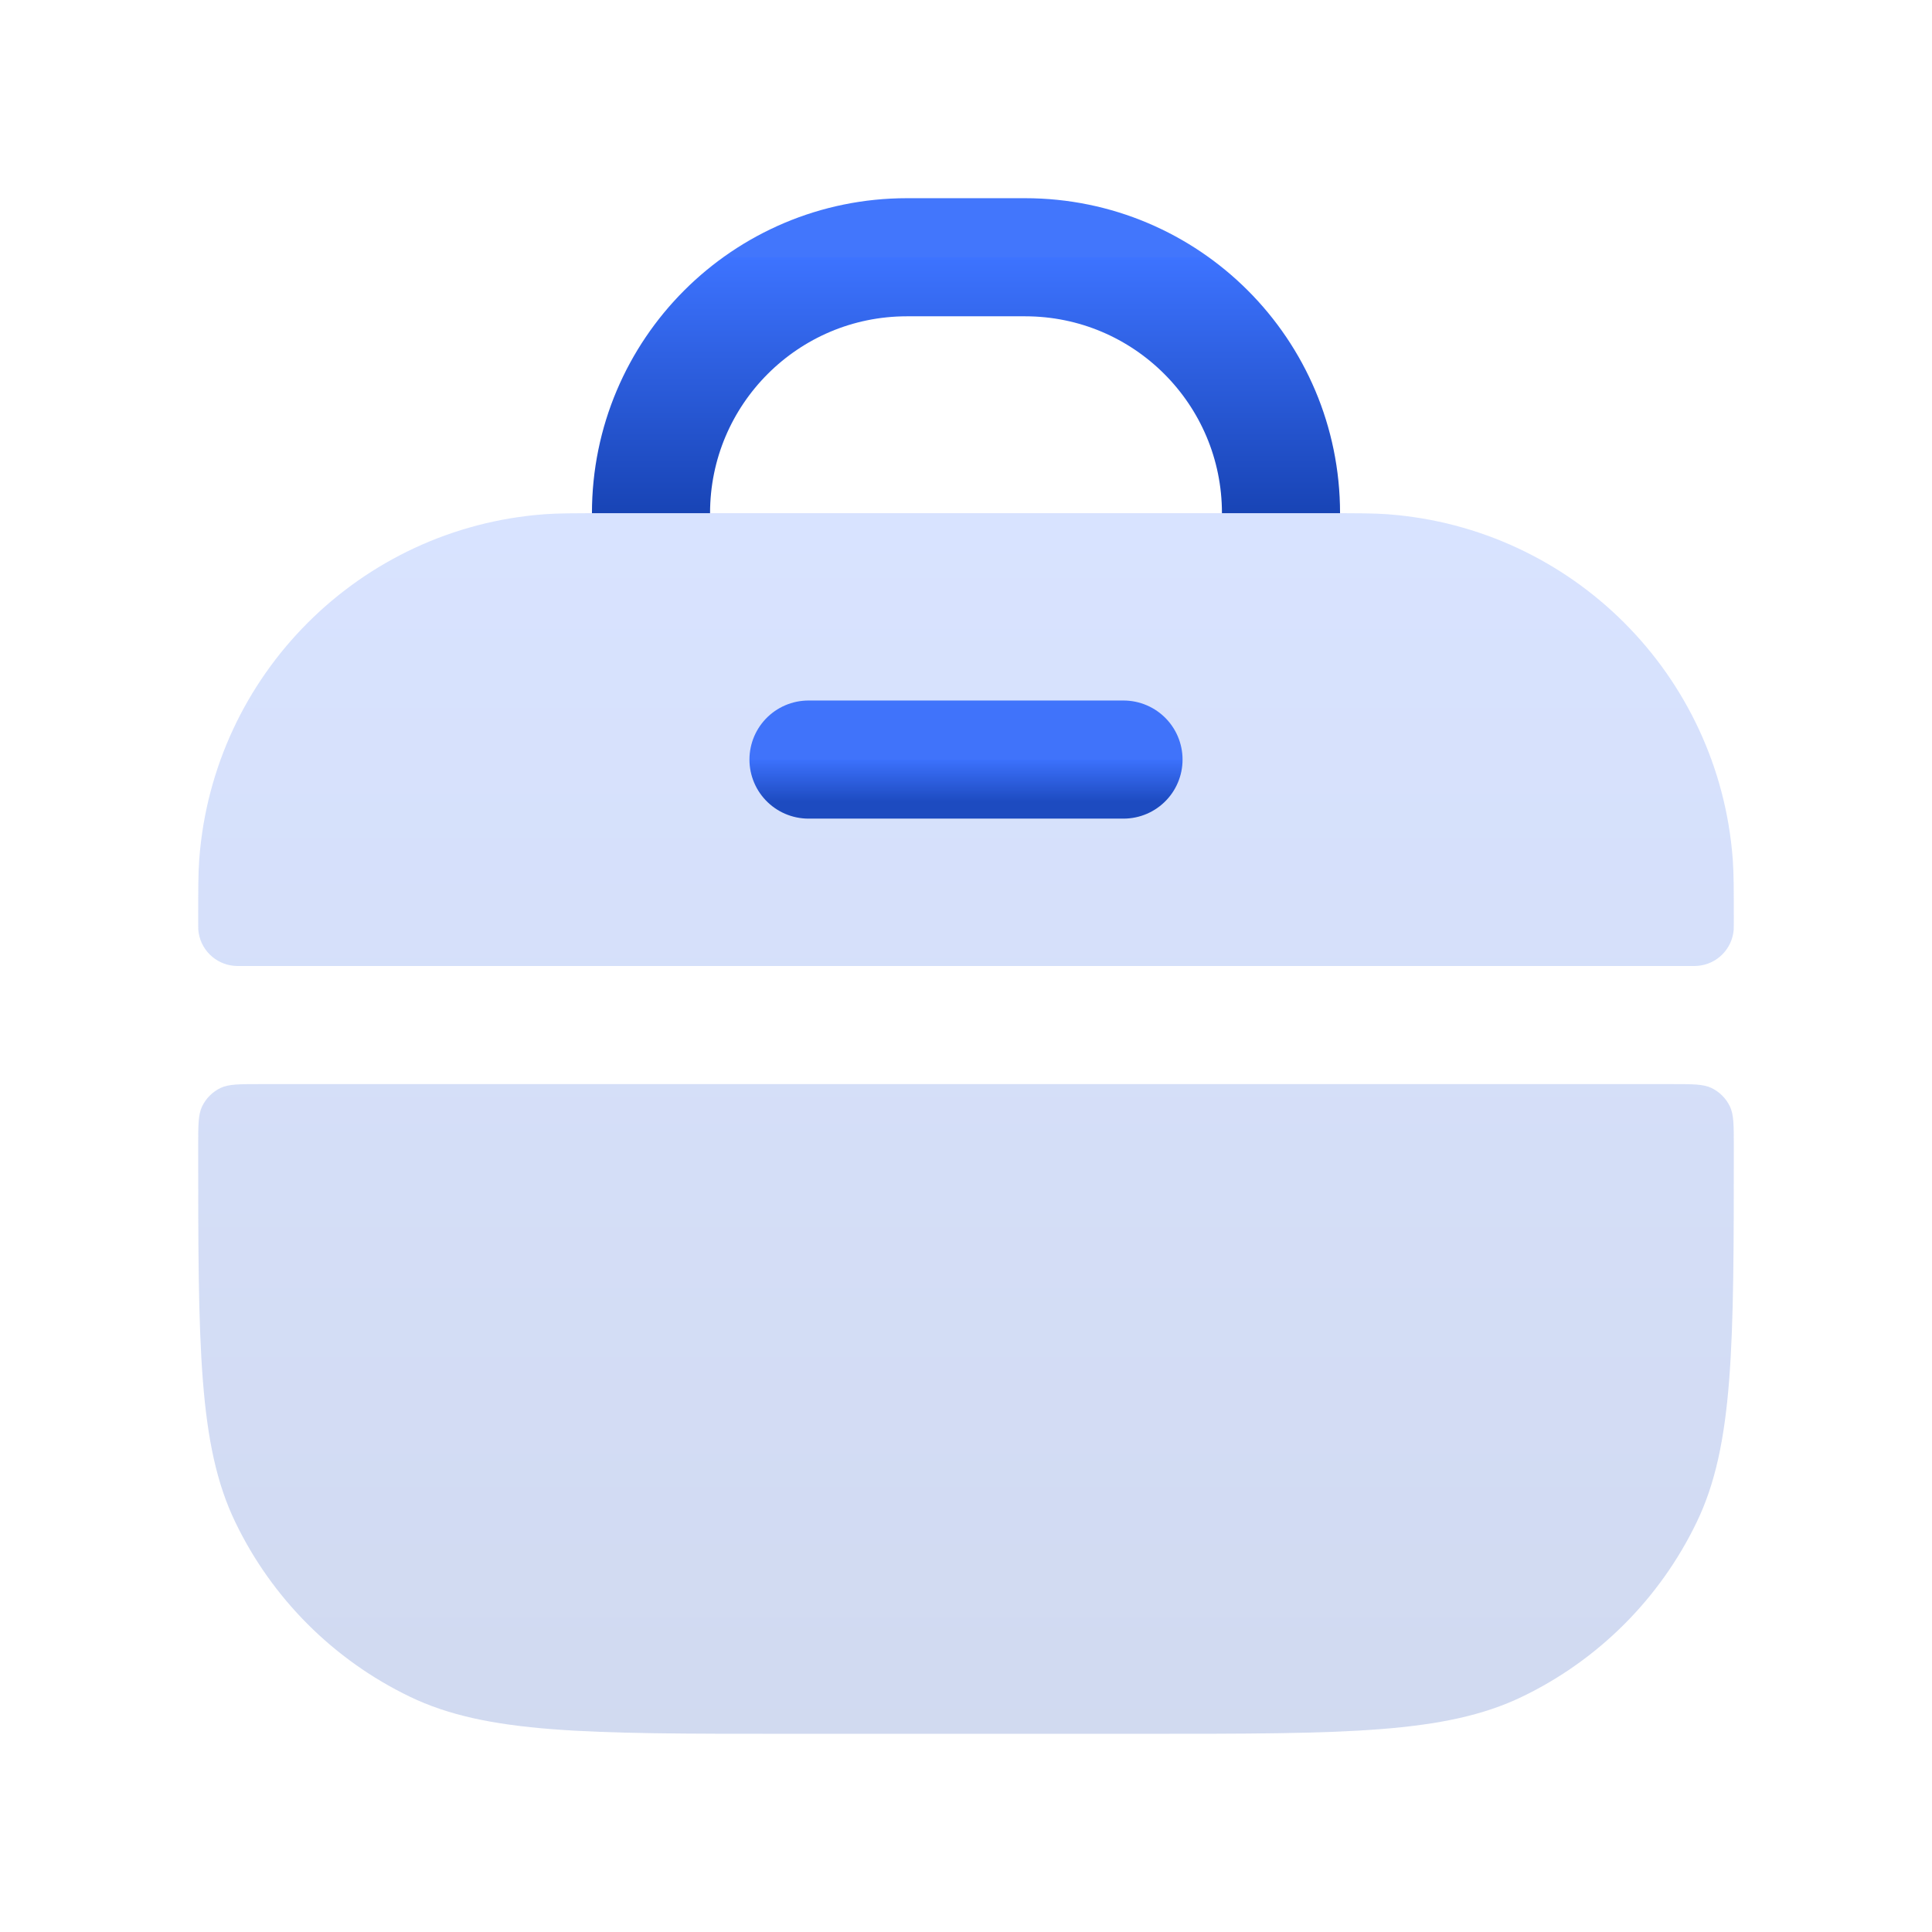
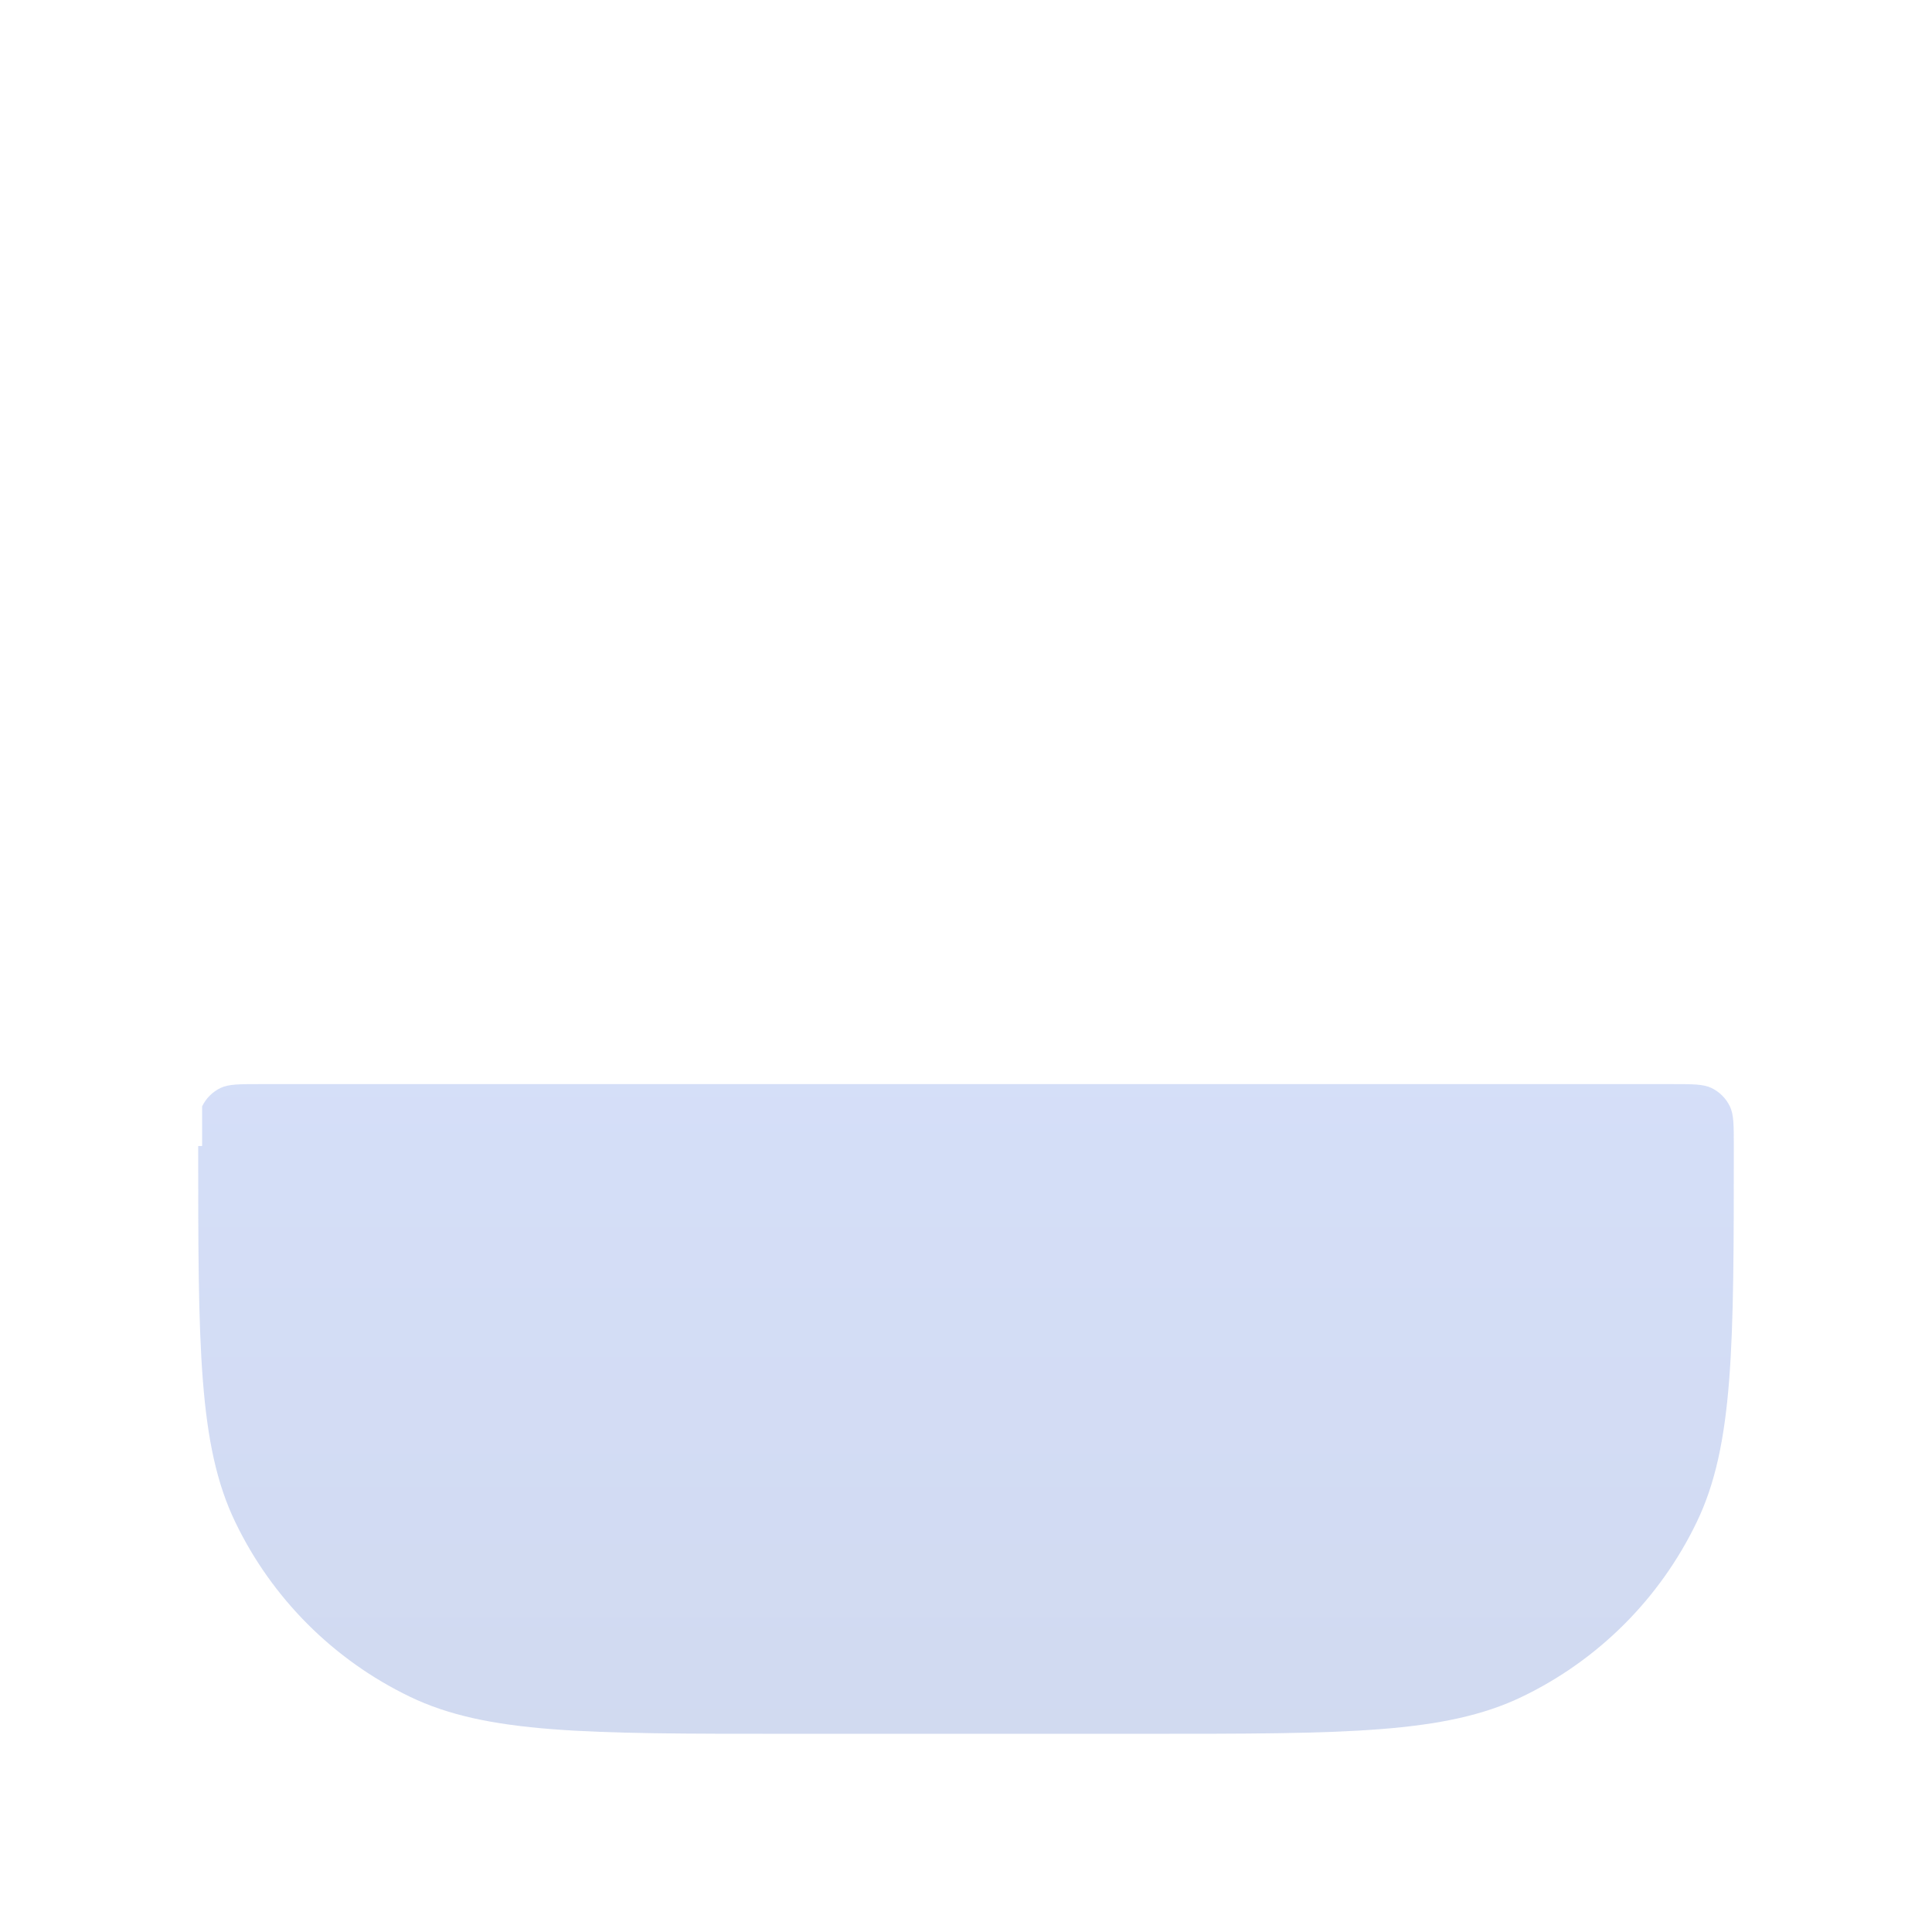
<svg xmlns="http://www.w3.org/2000/svg" width="46" height="46" viewBox="0 0 46 46" fill="none">
-   <path d="M15.5 12.219V12.219C15.5 8.853 18.228 6.125 21.594 6.125H24.406C27.772 6.125 30.5 8.853 30.5 12.219V12.219" stroke="url(#paint0_linear_179_291)" stroke-width="2.812" stroke-linejoin="round" />
-   <path d="M19.25 18.085H26.75" stroke="url(#paint1_linear_179_291)" stroke-width="2.812" stroke-linecap="round" stroke-linejoin="round" />
-   <path d="M4.719 27.286C4.719 32.034 4.719 34.408 5.601 36.239C6.476 38.057 7.943 39.524 9.761 40.399C11.592 41.281 13.966 41.281 18.714 41.281H27.286C32.034 41.281 34.408 41.281 36.239 40.399C38.057 39.524 39.524 38.057 40.399 36.239C41.281 34.408 41.281 32.034 41.281 27.286V27.286C41.281 26.786 41.281 26.536 41.188 26.343C41.096 26.152 40.942 25.997 40.751 25.905C40.558 25.812 40.308 25.812 39.808 25.812H6.192C5.692 25.812 5.442 25.812 5.249 25.905C5.058 25.997 4.904 26.152 4.812 26.343C4.719 26.536 4.719 26.786 4.719 27.286V27.286Z" fill="url(#paint2_linear_179_291)" fill-opacity="0.2" />
-   <path d="M41.281 21.973C41.281 21.186 41.281 20.792 41.256 20.459C40.927 16.066 37.434 12.573 33.041 12.244C32.708 12.219 32.314 12.219 31.527 12.219H14.473C13.686 12.219 13.292 12.219 12.959 12.244C8.566 12.573 5.073 16.066 4.744 20.459C4.719 20.792 4.719 21.186 4.719 21.973V21.973C4.719 22.056 4.719 22.098 4.721 22.133C4.756 22.595 5.124 22.963 5.586 22.997C5.621 23 5.663 23 5.746 23H40.255C40.337 23 40.379 23 40.414 22.997C40.876 22.963 41.244 22.595 41.279 22.133C41.281 22.098 41.281 22.056 41.281 21.973V21.973Z" fill="url(#paint3_linear_179_291)" fill-opacity="0.2" />
+   <path d="M4.719 27.286C4.719 32.034 4.719 34.408 5.601 36.239C6.476 38.057 7.943 39.524 9.761 40.399C11.592 41.281 13.966 41.281 18.714 41.281H27.286C32.034 41.281 34.408 41.281 36.239 40.399C38.057 39.524 39.524 38.057 40.399 36.239C41.281 34.408 41.281 32.034 41.281 27.286V27.286C41.281 26.786 41.281 26.536 41.188 26.343C41.096 26.152 40.942 25.997 40.751 25.905C40.558 25.812 40.308 25.812 39.808 25.812H6.192C5.692 25.812 5.442 25.812 5.249 25.905C5.058 25.997 4.904 26.152 4.812 26.343V27.286Z" fill="url(#paint2_linear_179_291)" fill-opacity="0.2" />
  <defs>
    <linearGradient id="paint0_linear_179_291" x1="23" y1="6.125" x2="23" y2="12.219" gradientUnits="userSpaceOnUse">
      <stop stop-color="#4276FC" />
      <stop offset="0" stop-color="#3D73FF" />
      <stop offset="1" stop-color="#1844B5" />
    </linearGradient>
    <linearGradient id="paint1_linear_179_291" x1="23" y1="18.085" x2="23" y2="19.085" gradientUnits="userSpaceOnUse">
      <stop stop-color="#4276FC" />
      <stop offset="0" stop-color="#3D73FF" />
      <stop offset="1" stop-color="#1844B5" />
    </linearGradient>
    <linearGradient id="paint2_linear_179_291" x1="23" y1="12.219" x2="23" y2="41.281" gradientUnits="userSpaceOnUse">
      <stop stop-color="#4276FC" />
      <stop offset="0" stop-color="#3D73FF" />
      <stop offset="1" stop-color="#1844B5" />
    </linearGradient>
    <linearGradient id="paint3_linear_179_291" x1="23" y1="12.219" x2="23" y2="41.281" gradientUnits="userSpaceOnUse">
      <stop stop-color="#4276FC" />
      <stop offset="0" stop-color="#3D73FF" />
      <stop offset="1" stop-color="#1844B5" />
    </linearGradient>
  </defs>
</svg>